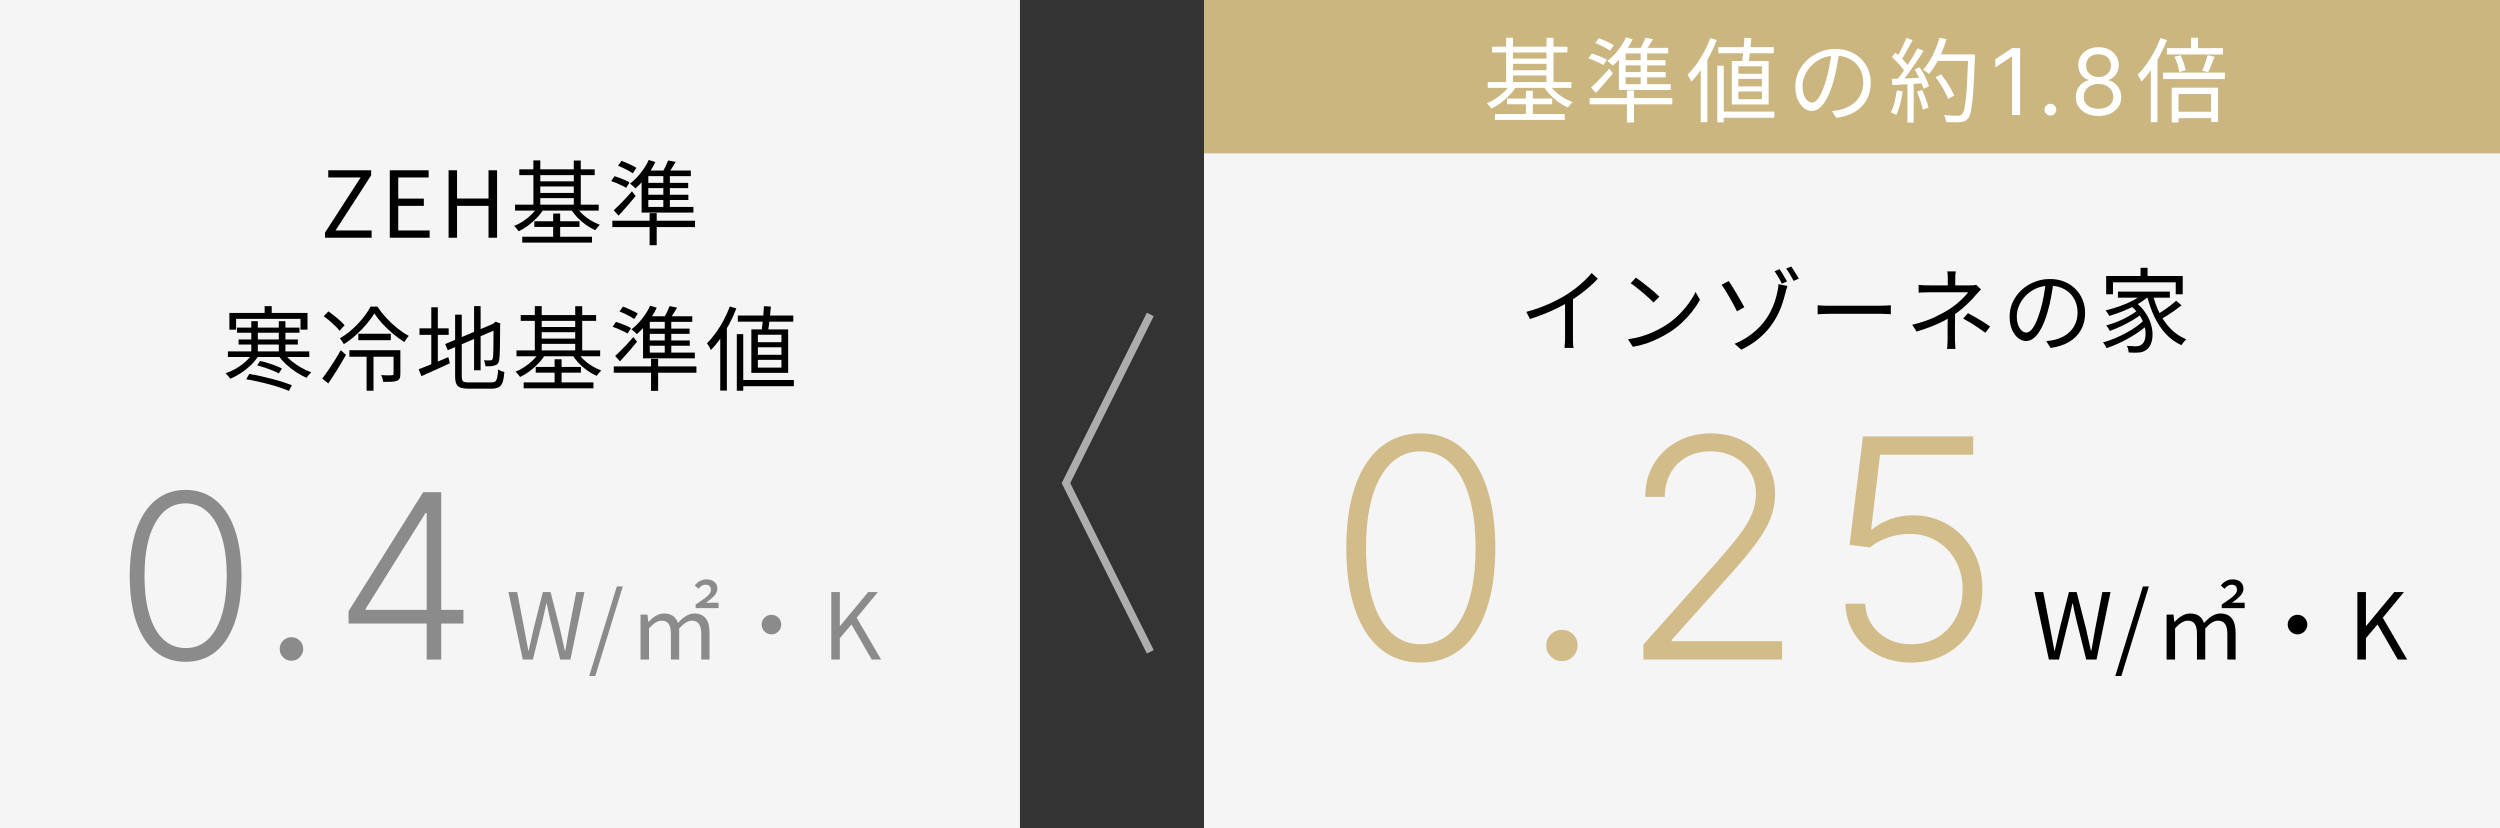
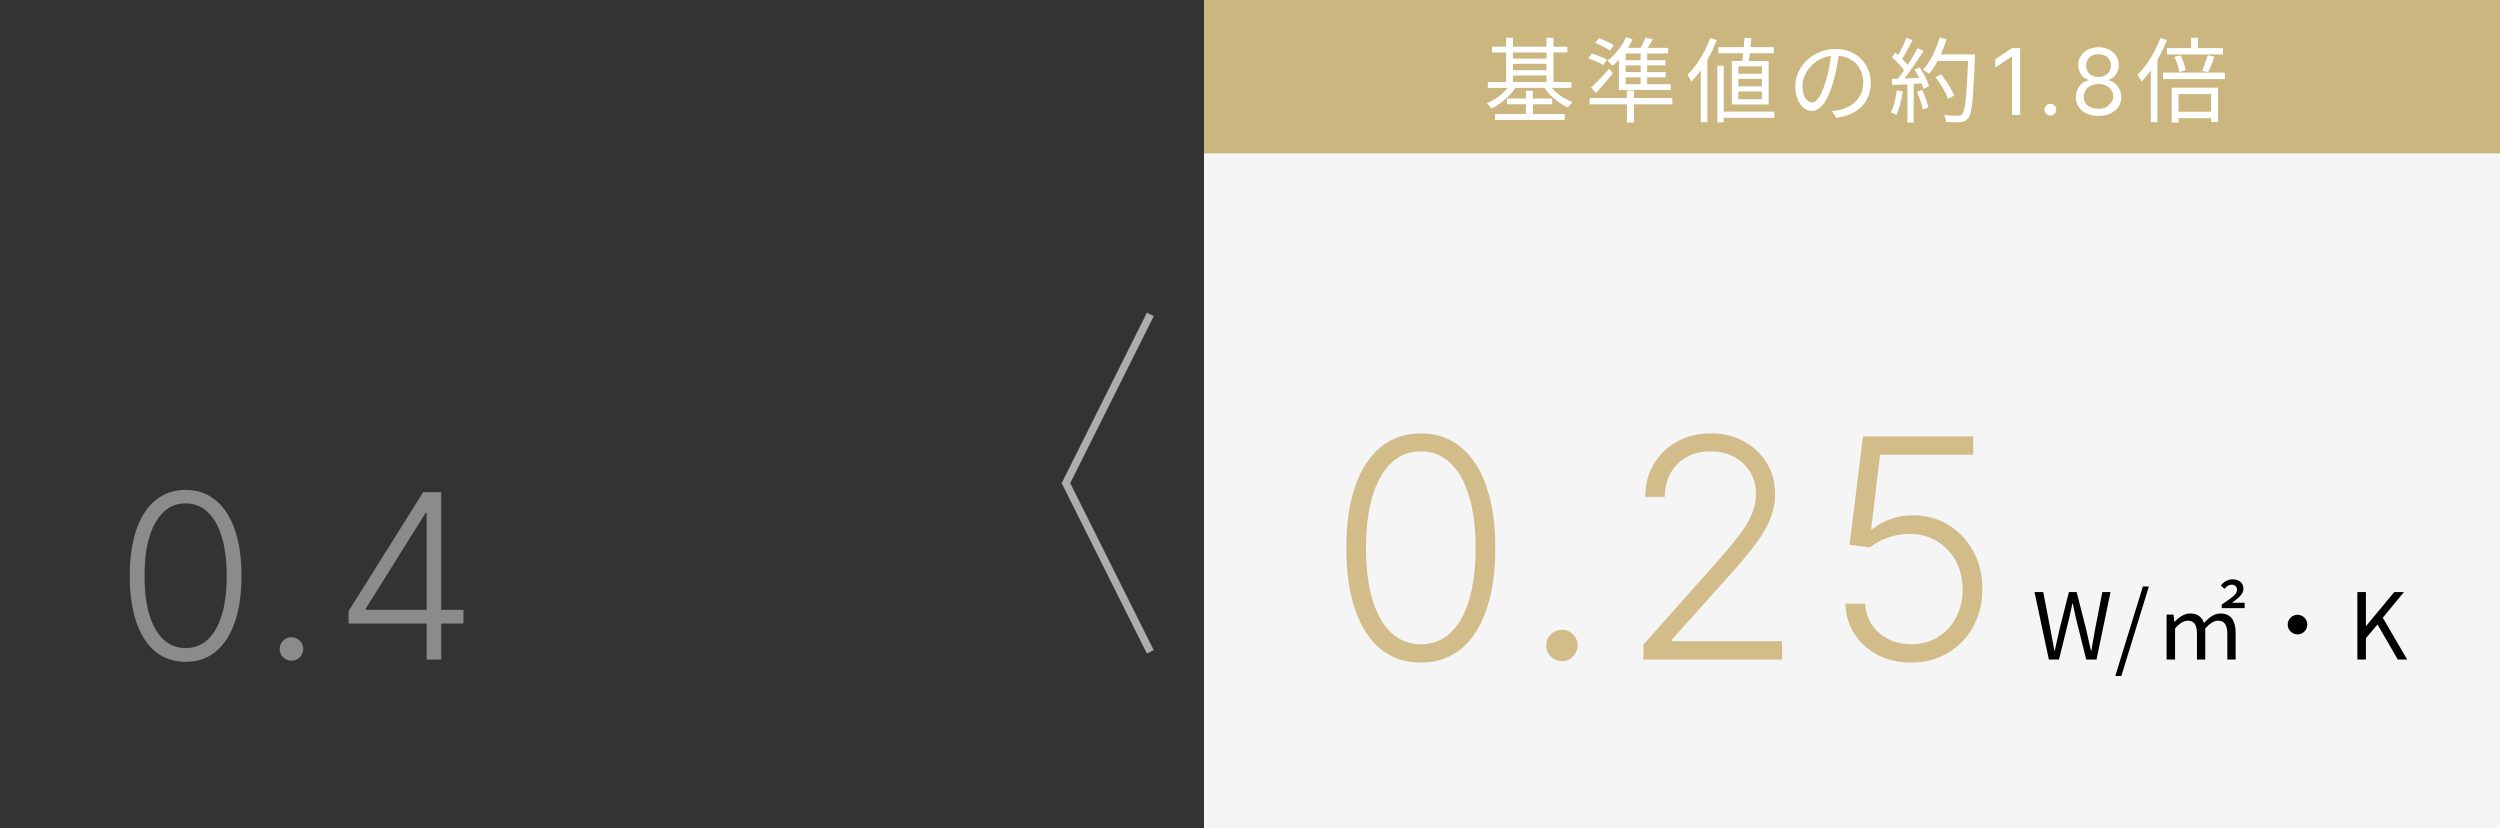
<svg xmlns="http://www.w3.org/2000/svg" width="326" height="108" viewBox="0 0 326 108" fill="none">
  <rect x="0" y="0" width="326" height="108" fill="#333333" stroke="none" />
-   <rect width="133" height="108" fill="#F5F5F5" />
  <rect x="157" y="18" width="169" height="90" fill="#F5F5F5" />
  <rect x="157" width="169" height="20" fill="#CBB67F" />
-   <path d="M194.558 6.084H204.386V6.84H194.558V6.084ZM194.942 14.868H204.038V15.636H194.942V14.868ZM196.922 7.644H201.974V8.316H196.922V7.644ZM196.922 9.156H201.974V9.84H196.922V9.156ZM194.006 10.692H204.914V11.46H194.006V10.692ZM196.514 12.852H202.406V13.596H196.514V12.852ZM196.394 4.92H197.294V11.124H196.394V4.92ZM201.662 4.932H202.574V11.124H201.662V4.932ZM198.974 11.844H199.886V15.288H198.974V11.844ZM197.03 10.908L197.774 11.184C197.534 11.6 197.234 11.996 196.874 12.372C196.522 12.748 196.138 13.092 195.722 13.404C195.314 13.708 194.898 13.96 194.474 14.16C194.434 14.088 194.378 14.012 194.306 13.932C194.234 13.844 194.162 13.76 194.09 13.68C194.018 13.592 193.95 13.52 193.886 13.464C194.286 13.304 194.686 13.092 195.086 12.828C195.486 12.564 195.854 12.264 196.19 11.928C196.526 11.592 196.806 11.252 197.03 10.908ZM201.938 10.908C202.146 11.244 202.414 11.568 202.742 11.88C203.07 12.192 203.434 12.472 203.834 12.72C204.242 12.96 204.65 13.156 205.058 13.308C205.002 13.364 204.934 13.436 204.854 13.524C204.774 13.604 204.702 13.688 204.638 13.776C204.574 13.864 204.514 13.944 204.458 14.016C204.042 13.832 203.626 13.592 203.21 13.296C202.802 13 202.426 12.672 202.082 12.312C201.746 11.944 201.458 11.564 201.218 11.172L201.938 10.908ZM208.034 5.604L208.49 4.98C208.706 5.052 208.934 5.144 209.174 5.256C209.422 5.36 209.658 5.468 209.882 5.58C210.106 5.692 210.286 5.796 210.422 5.892L209.954 6.6C209.81 6.496 209.63 6.384 209.414 6.264C209.198 6.144 208.97 6.028 208.73 5.916C208.49 5.796 208.258 5.692 208.034 5.604ZM207.134 7.608L207.578 6.972C207.802 7.036 208.034 7.116 208.274 7.212C208.522 7.308 208.758 7.404 208.982 7.5C209.206 7.596 209.39 7.692 209.534 7.788L209.09 8.496C208.946 8.4 208.762 8.3 208.538 8.196C208.314 8.084 208.078 7.976 207.83 7.872C207.59 7.768 207.358 7.68 207.134 7.608ZM207.47 11.424C207.686 11.232 207.926 11 208.19 10.728C208.462 10.456 208.742 10.168 209.03 9.864C209.318 9.56 209.59 9.256 209.846 8.952L210.326 9.564C209.982 9.98 209.618 10.412 209.234 10.86C208.85 11.308 208.474 11.728 208.106 12.12L207.47 11.424ZM212.15 11.796H213.074V15.972H212.15V11.796ZM207.29 12.78H218.066V13.608H207.29V12.78ZM212.03 4.86L212.894 5.124C212.694 5.564 212.45 5.996 212.162 6.42C211.882 6.844 211.582 7.24 211.262 7.608C210.942 7.976 210.622 8.296 210.302 8.568C210.254 8.512 210.186 8.444 210.098 8.364C210.018 8.284 209.93 8.208 209.834 8.136C209.746 8.056 209.666 7.992 209.594 7.944C210.082 7.576 210.542 7.12 210.974 6.576C211.414 6.024 211.766 5.452 212.03 4.86ZM211.106 7.008L211.982 6.264V11.244H211.106V7.008ZM211.646 6.24H217.526V6.972H211.202L211.646 6.24ZM211.106 10.98H217.862V11.724H211.106V10.98ZM211.466 7.848H217.178V8.532H211.466V7.848ZM211.466 9.396H217.202V10.08H211.466V9.396ZM213.938 6.516H214.79V11.256H213.938V6.516ZM214.574 4.92L215.546 5.112C215.37 5.408 215.19 5.704 215.006 6C214.822 6.296 214.65 6.552 214.49 6.768L213.746 6.576C213.898 6.344 214.05 6.072 214.202 5.76C214.354 5.448 214.478 5.168 214.574 4.92ZM224.066 6.144H231.302V6.948H224.066V6.144ZM224.33 14.556H231.374V15.36H224.33V14.556ZM227.474 4.92L228.374 4.98C228.342 5.34 228.306 5.728 228.266 6.144C228.226 6.56 228.182 6.96 228.134 7.344C228.086 7.72 228.034 8.052 227.978 8.34H227.138C227.186 8.044 227.23 7.7 227.27 7.308C227.31 6.908 227.35 6.5 227.39 6.084C227.43 5.668 227.458 5.28 227.474 4.92ZM226.682 10.284V11.268H229.754V10.284H226.682ZM226.682 11.928V12.936H229.754V11.928H226.682ZM226.682 8.652V9.624H229.754V8.652H226.682ZM225.83 7.956H230.63V13.62H225.83V7.956ZM223.934 8.568H224.774V15.948H223.934V8.568ZM223.022 4.968L223.874 5.22C223.618 5.9 223.314 6.572 222.962 7.236C222.61 7.892 222.23 8.512 221.822 9.096C221.414 9.68 220.99 10.196 220.55 10.644C220.526 10.572 220.482 10.48 220.418 10.368C220.362 10.256 220.298 10.144 220.226 10.032C220.162 9.912 220.102 9.82 220.046 9.756C220.446 9.364 220.83 8.912 221.198 8.4C221.566 7.888 221.906 7.34 222.218 6.756C222.53 6.164 222.798 5.568 223.022 4.968ZM221.774 8.052L222.626 7.2L222.638 7.224V15.936H221.774V8.052ZM239.822 6.804C239.742 7.428 239.638 8.08 239.51 8.76C239.39 9.44 239.234 10.1 239.042 10.74C238.802 11.564 238.534 12.252 238.238 12.804C237.95 13.356 237.638 13.772 237.302 14.052C236.966 14.332 236.614 14.472 236.246 14.472C235.894 14.472 235.554 14.344 235.226 14.088C234.898 13.832 234.63 13.464 234.422 12.984C234.214 12.496 234.11 11.924 234.11 11.268C234.11 10.612 234.242 9.992 234.506 9.408C234.778 8.824 235.15 8.308 235.622 7.86C236.102 7.404 236.662 7.044 237.302 6.78C237.942 6.516 238.626 6.384 239.354 6.384C240.058 6.384 240.69 6.5 241.25 6.732C241.818 6.964 242.302 7.284 242.702 7.692C243.102 8.092 243.41 8.56 243.626 9.096C243.842 9.624 243.95 10.192 243.95 10.8C243.95 11.64 243.77 12.38 243.41 13.02C243.058 13.66 242.546 14.18 241.874 14.58C241.21 14.98 240.402 15.244 239.45 15.372L238.886 14.484C239.078 14.46 239.262 14.436 239.438 14.412C239.614 14.388 239.774 14.36 239.918 14.328C240.302 14.24 240.674 14.104 241.034 13.92C241.402 13.728 241.73 13.488 242.018 13.2C242.306 12.904 242.534 12.556 242.702 12.156C242.878 11.748 242.966 11.284 242.966 10.764C242.966 10.276 242.886 9.824 242.726 9.408C242.566 8.984 242.33 8.612 242.018 8.292C241.706 7.972 241.326 7.72 240.878 7.536C240.43 7.352 239.918 7.26 239.342 7.26C238.686 7.26 238.09 7.38 237.554 7.62C237.026 7.86 236.574 8.176 236.198 8.568C235.83 8.952 235.546 9.376 235.346 9.84C235.146 10.296 235.046 10.744 235.046 11.184C235.046 11.688 235.11 12.104 235.238 12.432C235.374 12.752 235.534 12.988 235.718 13.14C235.91 13.292 236.098 13.368 236.282 13.368C236.474 13.368 236.67 13.276 236.87 13.092C237.07 12.9 237.274 12.596 237.482 12.18C237.69 11.756 237.894 11.208 238.094 10.536C238.27 9.96 238.418 9.348 238.538 8.7C238.666 8.052 238.758 7.416 238.814 6.792L239.822 6.804ZM252.398 10.068L253.13 9.696C253.354 9.984 253.578 10.292 253.802 10.62C254.026 10.948 254.226 11.276 254.402 11.604C254.586 11.924 254.726 12.212 254.822 12.468L254.018 12.888C253.938 12.632 253.81 12.34 253.634 12.012C253.466 11.684 253.274 11.352 253.058 11.016C252.842 10.672 252.622 10.356 252.398 10.068ZM252.458 7.092H257.03V7.944H252.458V7.092ZM256.658 7.092H257.534C257.534 7.092 257.534 7.124 257.534 7.188C257.534 7.244 257.534 7.308 257.534 7.38C257.534 7.452 257.53 7.508 257.522 7.548C257.474 8.908 257.422 10.056 257.366 10.992C257.318 11.928 257.258 12.7 257.186 13.308C257.122 13.908 257.046 14.376 256.958 14.712C256.87 15.048 256.762 15.288 256.634 15.432C256.506 15.608 256.366 15.728 256.214 15.792C256.062 15.856 255.874 15.9 255.65 15.924C255.45 15.948 255.178 15.956 254.834 15.948C254.49 15.94 254.138 15.928 253.778 15.912C253.77 15.776 253.738 15.62 253.682 15.444C253.634 15.276 253.57 15.132 253.49 15.012C253.89 15.044 254.258 15.064 254.594 15.072C254.938 15.08 255.182 15.084 255.326 15.084C255.454 15.084 255.558 15.072 255.638 15.048C255.718 15.024 255.79 14.972 255.854 14.892C255.958 14.788 256.05 14.576 256.13 14.256C256.21 13.928 256.282 13.468 256.346 12.876C256.41 12.284 256.466 11.528 256.514 10.608C256.562 9.688 256.61 8.58 256.658 7.284V7.092ZM252.914 4.908L253.826 5.112C253.658 5.688 253.454 6.256 253.214 6.816C252.982 7.368 252.726 7.884 252.446 8.364C252.166 8.844 251.874 9.268 251.57 9.636C251.506 9.588 251.426 9.532 251.33 9.468C251.234 9.396 251.134 9.328 251.03 9.264C250.926 9.192 250.834 9.136 250.754 9.096C251.074 8.76 251.366 8.372 251.63 7.932C251.902 7.484 252.146 7 252.362 6.48C252.578 5.96 252.762 5.436 252.914 4.908ZM248.594 4.92L249.398 5.232C249.254 5.52 249.094 5.824 248.918 6.144C248.742 6.464 248.57 6.772 248.402 7.068C248.234 7.356 248.07 7.612 247.91 7.836L247.286 7.56C247.438 7.328 247.594 7.06 247.754 6.756C247.914 6.444 248.07 6.128 248.222 5.808C248.374 5.48 248.498 5.184 248.594 4.92ZM250.046 6.288L250.838 6.624C250.558 7.08 250.246 7.56 249.902 8.064C249.566 8.56 249.226 9.044 248.882 9.516C248.538 9.988 248.214 10.396 247.91 10.74L247.334 10.44C247.566 10.168 247.806 9.86 248.054 9.516C248.302 9.172 248.546 8.812 248.786 8.436C249.034 8.06 249.266 7.688 249.482 7.32C249.698 6.952 249.886 6.608 250.046 6.288ZM246.71 7.452L247.154 6.852C247.378 7.036 247.606 7.24 247.838 7.464C248.07 7.688 248.282 7.912 248.474 8.136C248.666 8.352 248.814 8.548 248.918 8.724L248.438 9.42C248.326 9.228 248.174 9.016 247.982 8.784C247.798 8.552 247.594 8.32 247.37 8.088C247.146 7.856 246.926 7.644 246.71 7.452ZM249.662 9.072L250.334 8.784C250.51 9.048 250.678 9.328 250.838 9.624C250.998 9.92 251.138 10.208 251.258 10.488C251.386 10.768 251.478 11.02 251.534 11.244L250.826 11.58C250.762 11.356 250.67 11.1 250.55 10.812C250.43 10.524 250.294 10.228 250.142 9.924C249.99 9.62 249.83 9.336 249.662 9.072ZM246.686 10.284C247.222 10.268 247.866 10.248 248.618 10.224C249.37 10.192 250.142 10.156 250.934 10.116V10.86C250.174 10.908 249.43 10.952 248.702 10.992C247.974 11.032 247.326 11.068 246.758 11.1L246.686 10.284ZM249.974 11.952L250.646 11.724C250.822 12.092 250.986 12.492 251.138 12.924C251.298 13.356 251.41 13.728 251.474 14.04L250.73 14.292C250.674 13.972 250.574 13.596 250.43 13.164C250.286 12.724 250.134 12.32 249.974 11.952ZM247.346 11.784L248.114 11.916C248.034 12.484 247.922 13.044 247.778 13.596C247.634 14.14 247.466 14.604 247.274 14.988C247.218 14.948 247.146 14.908 247.058 14.868C246.978 14.828 246.89 14.788 246.794 14.748C246.706 14.7 246.626 14.664 246.554 14.64C246.762 14.272 246.926 13.836 247.046 13.332C247.174 12.82 247.274 12.304 247.346 11.784ZM248.726 10.632H249.542V15.984H248.726V10.632ZM263.425 6.273V15H262.369V7.381H262.318L260.187 8.795V7.722L262.369 6.273H263.425ZM267.37 15.068C267.16 15.068 266.979 14.993 266.829 14.842C266.678 14.692 266.603 14.511 266.603 14.301C266.603 14.091 266.678 13.911 266.829 13.76C266.979 13.609 267.16 13.534 267.37 13.534C267.58 13.534 267.76 13.609 267.911 13.76C268.062 13.911 268.137 14.091 268.137 14.301C268.137 14.44 268.101 14.568 268.03 14.685C267.962 14.801 267.87 14.895 267.753 14.966C267.64 15.034 267.512 15.068 267.37 15.068ZM273.65 15.119C273.065 15.119 272.548 15.016 272.099 14.808C271.653 14.598 271.305 14.31 271.055 13.943C270.805 13.574 270.682 13.153 270.685 12.682C270.682 12.312 270.754 11.972 270.902 11.659C271.05 11.344 271.251 11.081 271.507 10.871C271.765 10.658 272.054 10.523 272.372 10.466V10.415C271.954 10.307 271.622 10.072 271.375 9.712C271.128 9.348 271.006 8.935 271.008 8.472C271.006 8.028 271.118 7.632 271.345 7.283C271.572 6.933 271.885 6.658 272.283 6.456C272.683 6.254 273.139 6.153 273.65 6.153C274.156 6.153 274.608 6.254 275.006 6.456C275.403 6.658 275.716 6.933 275.943 7.283C276.173 7.632 276.29 8.028 276.292 8.472C276.29 8.935 276.163 9.348 275.913 9.712C275.666 10.072 275.338 10.307 274.929 10.415V10.466C275.244 10.523 275.528 10.658 275.781 10.871C276.034 11.081 276.236 11.344 276.386 11.659C276.537 11.972 276.614 12.312 276.616 12.682C276.614 13.153 276.486 13.574 276.233 13.943C275.983 14.31 275.635 14.598 275.189 14.808C274.746 15.016 274.233 15.119 273.65 15.119ZM273.65 14.182C274.045 14.182 274.386 14.118 274.673 13.99C274.96 13.862 275.182 13.682 275.338 13.449C275.494 13.216 275.574 12.943 275.577 12.631C275.574 12.301 275.489 12.01 275.321 11.757C275.153 11.504 274.925 11.305 274.635 11.161C274.348 11.016 274.02 10.943 273.65 10.943C273.278 10.943 272.946 11.016 272.653 11.161C272.364 11.305 272.135 11.504 271.967 11.757C271.802 12.01 271.721 12.301 271.724 12.631C271.721 12.943 271.797 13.216 271.95 13.449C272.106 13.682 272.329 13.862 272.619 13.99C272.909 14.118 273.253 14.182 273.65 14.182ZM273.65 10.04C273.963 10.04 274.24 9.977 274.481 9.852C274.726 9.727 274.917 9.553 275.057 9.328C275.196 9.104 275.267 8.841 275.27 8.54C275.267 8.244 275.197 7.987 275.061 7.768C274.925 7.547 274.736 7.376 274.494 7.257C274.253 7.135 273.971 7.074 273.65 7.074C273.324 7.074 273.038 7.135 272.794 7.257C272.55 7.376 272.361 7.547 272.227 7.768C272.094 7.987 272.028 8.244 272.031 8.54C272.028 8.841 272.095 9.104 272.231 9.328C272.371 9.553 272.562 9.727 272.807 9.852C273.051 9.977 273.332 10.04 273.65 10.04ZM285.71 4.92H286.622V6.732H285.71V4.92ZM282.566 6.276H289.874V7.104H282.566V6.276ZM283.658 14.568H288.746V15.408H283.658V14.568ZM282.062 9.468H290.126V10.308H282.062V9.468ZM283.562 7.404L284.342 7.212C284.502 7.524 284.642 7.864 284.762 8.232C284.89 8.592 284.974 8.9 285.014 9.156L284.174 9.396C284.15 9.14 284.078 8.824 283.958 8.448C283.838 8.072 283.706 7.724 283.562 7.404ZM287.882 7.2L288.782 7.392C288.654 7.744 288.514 8.104 288.362 8.472C288.218 8.84 288.078 9.152 287.942 9.408L287.15 9.228C287.238 9.044 287.326 8.836 287.414 8.604C287.51 8.364 287.598 8.12 287.678 7.872C287.758 7.624 287.826 7.4 287.882 7.2ZM283.19 11.436H289.238V15.9H288.326V12.264H284.078V15.972H283.19V11.436ZM281.714 4.968L282.566 5.22C282.31 5.9 282.006 6.572 281.654 7.236C281.302 7.892 280.922 8.512 280.514 9.096C280.106 9.68 279.682 10.196 279.242 10.644C279.218 10.572 279.174 10.48 279.11 10.368C279.054 10.256 278.99 10.144 278.918 10.032C278.854 9.912 278.794 9.82 278.738 9.756C279.138 9.364 279.522 8.912 279.89 8.4C280.258 7.888 280.598 7.34 280.91 6.756C281.222 6.164 281.49 5.568 281.714 4.968ZM280.466 8.052L281.318 7.2L281.33 7.212V15.936H280.466V8.052Z" fill="white" />
-   <path d="M199.032 40.668C200.072 40.388 201.04 40.048 201.936 39.648C202.832 39.248 203.612 38.84 204.276 38.424C204.692 38.16 205.096 37.876 205.488 37.572C205.888 37.26 206.264 36.936 206.616 36.6C206.968 36.264 207.28 35.932 207.552 35.604L208.356 36.348C208.02 36.708 207.656 37.06 207.264 37.404C206.872 37.748 206.456 38.08 206.016 38.4C205.584 38.712 205.132 39.016 204.66 39.312C204.22 39.576 203.724 39.848 203.172 40.128C202.62 40.408 202.032 40.672 201.408 40.92C200.784 41.168 200.152 41.396 199.512 41.604L199.032 40.668ZM204.084 38.928L205.116 38.616V44.088C205.116 44.24 205.116 44.4 205.116 44.568C205.124 44.736 205.132 44.892 205.14 45.036C205.156 45.18 205.172 45.292 205.188 45.372H204.012C204.02 45.292 204.028 45.18 204.036 45.036C204.052 44.892 204.064 44.736 204.072 44.568C204.08 44.4 204.084 44.24 204.084 44.088V38.928ZM213.324 36.204C213.54 36.348 213.788 36.528 214.068 36.744C214.348 36.952 214.632 37.176 214.92 37.416C215.216 37.648 215.492 37.876 215.748 38.1C216.004 38.324 216.216 38.52 216.384 38.688L215.628 39.444C215.476 39.292 215.28 39.104 215.04 38.88C214.8 38.656 214.536 38.424 214.248 38.184C213.96 37.936 213.676 37.704 213.396 37.488C213.116 37.264 212.864 37.08 212.64 36.936L213.324 36.204ZM212.292 44.244C212.996 44.14 213.636 43.996 214.212 43.812C214.796 43.628 215.328 43.42 215.808 43.188C216.288 42.956 216.716 42.724 217.092 42.492C217.708 42.108 218.276 41.668 218.796 41.172C219.316 40.668 219.772 40.148 220.164 39.612C220.556 39.076 220.868 38.564 221.1 38.076L221.676 39.096C221.404 39.592 221.068 40.096 220.668 40.608C220.268 41.12 219.816 41.612 219.312 42.084C218.808 42.556 218.252 42.984 217.644 43.368C217.244 43.616 216.804 43.86 216.324 44.1C215.852 44.34 215.332 44.56 214.764 44.76C214.204 44.952 213.592 45.108 212.928 45.228L212.292 44.244ZM226.188 44.832C227.012 44.488 227.72 44.088 228.312 43.632C228.912 43.176 229.42 42.7 229.836 42.204C230.252 41.7 230.588 41.196 230.844 40.692C231.108 40.188 231.312 39.708 231.456 39.252C231.6 38.796 231.708 38.388 231.78 38.028C231.82 37.868 231.852 37.696 231.876 37.512C231.9 37.32 231.912 37.168 231.912 37.056L233.088 37.284C233.032 37.428 232.98 37.592 232.932 37.776C232.892 37.952 232.86 38.076 232.836 38.148C232.692 38.756 232.496 39.392 232.248 40.056C232 40.72 231.66 41.384 231.228 42.048C230.804 42.712 230.252 43.348 229.572 43.956C228.9 44.564 228.068 45.112 227.076 45.6L226.188 44.832ZM225.432 36.648C225.568 36.84 225.728 37.088 225.912 37.392C226.096 37.696 226.288 38.016 226.488 38.352C226.688 38.688 226.872 39.008 227.04 39.312C227.208 39.608 227.348 39.856 227.46 40.056L226.5 40.596C226.372 40.324 226.22 40.024 226.044 39.696C225.868 39.368 225.684 39.04 225.492 38.712C225.3 38.384 225.116 38.08 224.94 37.8C224.772 37.52 224.624 37.296 224.496 37.128L225.432 36.648ZM232.056 35.1C232.152 35.228 232.26 35.392 232.38 35.592C232.5 35.784 232.616 35.98 232.728 36.18C232.848 36.372 232.948 36.544 233.028 36.696L232.356 36.996C232.284 36.828 232.192 36.648 232.08 36.456C231.968 36.256 231.852 36.06 231.732 35.868C231.612 35.676 231.504 35.512 231.408 35.376L232.056 35.1ZM233.58 34.752C233.676 34.888 233.784 35.052 233.904 35.244C234.024 35.428 234.144 35.62 234.264 35.82C234.384 36.012 234.484 36.184 234.564 36.336L233.892 36.624C233.764 36.376 233.608 36.1 233.424 35.796C233.248 35.492 233.08 35.236 232.92 35.028L233.58 34.752ZM237.024 39.804C237.144 39.812 237.292 39.824 237.468 39.84C237.644 39.848 237.836 39.856 238.044 39.864C238.26 39.864 238.476 39.864 238.692 39.864C238.82 39.864 239.016 39.864 239.28 39.864C239.552 39.864 239.868 39.864 240.228 39.864C240.588 39.864 240.968 39.864 241.368 39.864C241.776 39.864 242.18 39.864 242.58 39.864C242.988 39.864 243.372 39.864 243.732 39.864C244.1 39.864 244.416 39.864 244.68 39.864C244.944 39.864 245.14 39.864 245.268 39.864C245.572 39.864 245.832 39.856 246.048 39.84C246.264 39.824 246.436 39.812 246.564 39.804V40.98C246.444 40.972 246.264 40.96 246.024 40.944C245.792 40.928 245.544 40.92 245.28 40.92C245.152 40.92 244.952 40.92 244.68 40.92C244.408 40.92 244.092 40.92 243.732 40.92C243.38 40.92 243 40.92 242.592 40.92C242.184 40.92 241.776 40.92 241.368 40.92C240.968 40.92 240.588 40.92 240.228 40.92C239.876 40.92 239.564 40.92 239.292 40.92C239.02 40.92 238.82 40.92 238.692 40.92C238.364 40.92 238.052 40.928 237.756 40.944C237.46 40.952 237.216 40.964 237.024 40.98V39.804ZM255.036 35.388C255.012 35.524 254.992 35.692 254.976 35.892C254.968 36.092 254.964 36.276 254.964 36.444C254.964 36.548 254.964 36.68 254.964 36.84C254.964 36.992 254.964 37.14 254.964 37.284C254.964 37.428 254.964 37.544 254.964 37.632H253.992C253.992 37.544 253.992 37.428 253.992 37.284C253.992 37.14 253.992 36.992 253.992 36.84C253.992 36.688 253.992 36.556 253.992 36.444C253.992 36.276 253.988 36.092 253.98 35.892C253.972 35.692 253.956 35.524 253.932 35.388H255.036ZM258.324 37.74C258.22 37.852 258.104 37.972 257.976 38.1C257.856 38.228 257.748 38.348 257.652 38.46C257.452 38.708 257.204 38.98 256.908 39.276C256.62 39.572 256.3 39.872 255.948 40.176C255.604 40.472 255.24 40.752 254.856 41.016C254.424 41.32 253.956 41.6 253.452 41.856C252.956 42.112 252.416 42.356 251.832 42.588C251.248 42.812 250.612 43.028 249.924 43.236L249.348 42.348C250.484 42.076 251.44 41.756 252.216 41.388C253 41.02 253.664 40.66 254.208 40.308C254.568 40.076 254.904 39.828 255.216 39.564C255.536 39.292 255.82 39.032 256.068 38.784C256.324 38.528 256.516 38.304 256.644 38.112C256.556 38.112 256.384 38.112 256.128 38.112C255.872 38.112 255.572 38.112 255.228 38.112C254.884 38.112 254.524 38.112 254.148 38.112C253.772 38.112 253.412 38.112 253.068 38.112C252.724 38.112 252.424 38.112 252.168 38.112C251.92 38.112 251.752 38.112 251.664 38.112C251.528 38.112 251.364 38.116 251.172 38.124C250.988 38.124 250.808 38.128 250.632 38.136C250.464 38.144 250.316 38.152 250.188 38.16V37.152C250.388 37.168 250.628 37.184 250.908 37.2C251.196 37.208 251.44 37.212 251.64 37.212C251.736 37.212 251.912 37.212 252.168 37.212C252.432 37.212 252.74 37.212 253.092 37.212C253.452 37.212 253.828 37.212 254.22 37.212C254.62 37.212 255.004 37.212 255.372 37.212C255.748 37.212 256.072 37.212 256.344 37.212C256.624 37.212 256.824 37.212 256.944 37.212C257.08 37.212 257.216 37.208 257.352 37.2C257.488 37.184 257.604 37.164 257.7 37.14L258.324 37.74ZM254.94 40.512C254.94 40.752 254.94 41.032 254.94 41.352C254.94 41.664 254.936 41.996 254.928 42.348C254.928 42.692 254.928 43.024 254.928 43.344C254.928 43.664 254.928 43.944 254.928 44.184C254.928 44.32 254.932 44.468 254.94 44.628C254.948 44.788 254.956 44.944 254.964 45.096C254.972 45.248 254.98 45.384 254.988 45.504H253.896C253.912 45.392 253.924 45.26 253.932 45.108C253.948 44.956 253.956 44.8 253.956 44.64C253.964 44.472 253.968 44.32 253.968 44.184C253.968 43.952 253.968 43.692 253.968 43.404C253.968 43.108 253.968 42.808 253.968 42.504C253.976 42.192 253.98 41.9 253.98 41.628C253.98 41.348 253.98 41.116 253.98 40.932L254.94 40.512ZM258.888 43.392C258.544 43.136 258.22 42.908 257.916 42.708C257.62 42.5 257.32 42.304 257.016 42.12C256.712 41.936 256.372 41.744 255.996 41.544L256.62 40.836C256.996 41.036 257.332 41.22 257.628 41.388C257.932 41.556 258.228 41.732 258.516 41.916C258.812 42.1 259.144 42.32 259.512 42.576L258.888 43.392ZM267.768 36.804C267.688 37.428 267.584 38.08 267.456 38.76C267.336 39.44 267.18 40.1 266.988 40.74C266.748 41.564 266.48 42.252 266.184 42.804C265.896 43.356 265.584 43.772 265.248 44.052C264.912 44.332 264.56 44.472 264.192 44.472C263.84 44.472 263.5 44.344 263.172 44.088C262.844 43.832 262.576 43.464 262.368 42.984C262.16 42.496 262.056 41.924 262.056 41.268C262.056 40.612 262.188 39.992 262.452 39.408C262.724 38.824 263.096 38.308 263.568 37.86C264.048 37.404 264.608 37.044 265.248 36.78C265.888 36.516 266.572 36.384 267.3 36.384C268.004 36.384 268.636 36.5 269.196 36.732C269.764 36.964 270.248 37.284 270.648 37.692C271.048 38.092 271.356 38.56 271.572 39.096C271.788 39.624 271.896 40.192 271.896 40.8C271.896 41.64 271.716 42.38 271.356 43.02C271.004 43.66 270.492 44.18 269.82 44.58C269.156 44.98 268.348 45.244 267.396 45.372L266.832 44.484C267.024 44.46 267.208 44.436 267.384 44.412C267.56 44.388 267.72 44.36 267.864 44.328C268.248 44.24 268.62 44.104 268.98 43.92C269.348 43.728 269.676 43.488 269.964 43.2C270.252 42.904 270.48 42.556 270.648 42.156C270.824 41.748 270.912 41.284 270.912 40.764C270.912 40.276 270.832 39.824 270.672 39.408C270.512 38.984 270.276 38.612 269.964 38.292C269.652 37.972 269.272 37.72 268.824 37.536C268.376 37.352 267.864 37.26 267.288 37.26C266.632 37.26 266.036 37.38 265.5 37.62C264.972 37.86 264.52 38.176 264.144 38.568C263.776 38.952 263.492 39.376 263.292 39.84C263.092 40.296 262.992 40.744 262.992 41.184C262.992 41.688 263.056 42.104 263.184 42.432C263.32 42.752 263.48 42.988 263.664 43.14C263.856 43.292 264.044 43.368 264.228 43.368C264.42 43.368 264.616 43.276 264.816 43.092C265.016 42.9 265.22 42.596 265.428 42.18C265.636 41.756 265.84 41.208 266.04 40.536C266.216 39.96 266.364 39.348 266.484 38.7C266.612 38.052 266.704 37.416 266.76 36.792L267.768 36.804ZM279.132 34.92H280.044V36.516H279.132V34.92ZM274.644 35.988H284.628V38.376H283.716V36.816H275.532V38.376H274.644V35.988ZM276.18 38.028H282.948V38.82H276.18V38.028ZM277.764 39.816L278.436 39.396C278.964 39.788 279.392 40.228 279.72 40.716C280.056 41.196 280.3 41.684 280.452 42.18C280.612 42.676 280.692 43.152 280.692 43.608C280.692 44.056 280.624 44.456 280.488 44.808C280.352 45.152 280.164 45.412 279.924 45.588C279.724 45.74 279.528 45.844 279.336 45.9C279.144 45.956 278.908 45.984 278.628 45.984C278.484 45.992 278.32 45.992 278.136 45.984C277.96 45.976 277.776 45.968 277.584 45.96C277.576 45.832 277.552 45.688 277.512 45.528C277.472 45.368 277.412 45.224 277.332 45.096C277.556 45.112 277.764 45.124 277.956 45.132C278.156 45.148 278.324 45.156 278.46 45.156C278.62 45.156 278.764 45.14 278.892 45.108C279.028 45.084 279.156 45.02 279.276 44.916C279.452 44.796 279.584 44.6 279.672 44.328C279.76 44.056 279.796 43.74 279.78 43.38C279.772 43.012 279.696 42.62 279.552 42.204C279.408 41.788 279.188 41.376 278.892 40.968C278.604 40.56 278.228 40.176 277.764 39.816ZM279.552 38.208L280.308 38.52C279.892 38.92 279.392 39.288 278.808 39.624C278.232 39.96 277.616 40.26 276.96 40.524C276.312 40.788 275.676 41.012 275.052 41.196C275.02 41.14 274.976 41.068 274.92 40.98C274.864 40.884 274.804 40.792 274.74 40.704C274.676 40.608 274.62 40.532 274.572 40.476C275.188 40.324 275.808 40.14 276.432 39.924C277.064 39.7 277.652 39.444 278.196 39.156C278.74 38.86 279.192 38.544 279.552 38.208ZM278.712 40.488L279.312 40.908C278.984 41.18 278.58 41.46 278.1 41.748C277.62 42.028 277.12 42.292 276.6 42.54C276.08 42.78 275.588 42.984 275.124 43.152C275.076 43.048 275.008 42.928 274.92 42.792C274.832 42.656 274.744 42.54 274.656 42.444C274.992 42.348 275.348 42.232 275.724 42.096C276.108 41.952 276.484 41.792 276.852 41.616C277.22 41.432 277.564 41.244 277.884 41.052C278.212 40.86 278.488 40.672 278.712 40.488ZM279.6 41.724L280.224 42.192C279.912 42.504 279.54 42.816 279.108 43.128C278.676 43.44 278.212 43.74 277.716 44.028C277.22 44.316 276.712 44.576 276.192 44.808C275.68 45.04 275.184 45.236 274.704 45.396C274.648 45.292 274.576 45.164 274.488 45.012C274.408 44.868 274.32 44.748 274.224 44.652C274.704 44.524 275.196 44.356 275.7 44.148C276.212 43.932 276.712 43.696 277.2 43.44C277.688 43.176 278.136 42.9 278.544 42.612C278.96 42.316 279.312 42.02 279.6 41.724ZM280.704 38.328C280.92 39.224 281.224 40.064 281.616 40.848C282.016 41.632 282.504 42.316 283.08 42.9C283.656 43.484 284.324 43.932 285.084 44.244C285.02 44.3 284.948 44.376 284.868 44.472C284.788 44.56 284.712 44.652 284.64 44.748C284.568 44.844 284.508 44.932 284.46 45.012C283.676 44.652 282.988 44.152 282.396 43.512C281.812 42.872 281.32 42.128 280.92 41.28C280.52 40.424 280.196 39.496 279.948 38.496L280.704 38.328ZM283.776 39.216L284.472 39.816C284.2 40.032 283.9 40.256 283.572 40.488C283.252 40.72 282.928 40.94 282.6 41.148C282.272 41.348 281.968 41.524 281.688 41.676L281.112 41.124C281.392 40.964 281.692 40.776 282.012 40.56C282.34 40.344 282.66 40.116 282.972 39.876C283.284 39.636 283.552 39.416 283.776 39.216Z" fill="black" />
-   <path d="M42.386 31V30.328L47.03 23.14H42.806V22.204H48.398V22.864L43.754 30.052H48.458V31H42.386ZM50.829 31V22.204H55.893V23.14H51.933V25.9H55.269V26.848H51.933V30.052H56.025V31H50.829ZM58.495 31V22.204H59.599V25.888H63.703V22.204H64.819V31H63.703V26.848H59.599V31H58.495ZM67.718 22.084H77.546V22.84H67.718V22.084ZM68.102 30.868H77.198V31.636H68.102V30.868ZM70.082 23.644H75.134V24.316H70.082V23.644ZM70.082 25.156H75.134V25.84H70.082V25.156ZM67.166 26.692H78.074V27.46H67.166V26.692ZM69.674 28.852H75.566V29.596H69.674V28.852ZM69.554 20.92H70.454V27.124H69.554V20.92ZM74.822 20.932H75.734V27.124H74.822V20.932ZM72.134 27.844H73.046V31.288H72.134V27.844ZM70.19 26.908L70.934 27.184C70.694 27.6 70.394 27.996 70.034 28.372C69.682 28.748 69.298 29.092 68.882 29.404C68.474 29.708 68.058 29.96 67.634 30.16C67.594 30.088 67.538 30.012 67.466 29.932C67.394 29.844 67.322 29.76 67.25 29.68C67.178 29.592 67.11 29.52 67.046 29.464C67.446 29.304 67.846 29.092 68.246 28.828C68.646 28.564 69.014 28.264 69.35 27.928C69.686 27.592 69.966 27.252 70.19 26.908ZM75.098 26.908C75.306 27.244 75.574 27.568 75.902 27.88C76.23 28.192 76.594 28.472 76.994 28.72C77.402 28.96 77.81 29.156 78.218 29.308C78.162 29.364 78.094 29.436 78.014 29.524C77.934 29.604 77.862 29.688 77.798 29.776C77.734 29.864 77.674 29.944 77.618 30.016C77.202 29.832 76.786 29.592 76.37 29.296C75.962 29 75.586 28.672 75.242 28.312C74.906 27.944 74.618 27.564 74.378 27.172L75.098 26.908ZM80.594 21.604L81.05 20.98C81.266 21.052 81.494 21.144 81.734 21.256C81.982 21.36 82.218 21.468 82.442 21.58C82.666 21.692 82.846 21.796 82.982 21.892L82.514 22.6C82.37 22.496 82.19 22.384 81.974 22.264C81.758 22.144 81.53 22.028 81.29 21.916C81.05 21.796 80.818 21.692 80.594 21.604ZM79.694 23.608L80.138 22.972C80.362 23.036 80.594 23.116 80.834 23.212C81.082 23.308 81.318 23.404 81.542 23.5C81.766 23.596 81.95 23.692 82.094 23.788L81.65 24.496C81.506 24.4 81.322 24.3 81.098 24.196C80.874 24.084 80.638 23.976 80.39 23.872C80.15 23.768 79.918 23.68 79.694 23.608ZM80.03 27.424C80.246 27.232 80.486 27 80.75 26.728C81.022 26.456 81.302 26.168 81.59 25.864C81.878 25.56 82.15 25.256 82.406 24.952L82.886 25.564C82.542 25.98 82.178 26.412 81.794 26.86C81.41 27.308 81.034 27.728 80.666 28.12L80.03 27.424ZM84.71 27.796H85.634V31.972H84.71V27.796ZM79.85 28.78H90.626V29.608H79.85V28.78ZM84.59 20.86L85.454 21.124C85.254 21.564 85.01 21.996 84.722 22.42C84.442 22.844 84.142 23.24 83.822 23.608C83.502 23.976 83.182 24.296 82.862 24.568C82.814 24.512 82.746 24.444 82.658 24.364C82.578 24.284 82.49 24.208 82.394 24.136C82.306 24.056 82.226 23.992 82.154 23.944C82.642 23.576 83.102 23.12 83.534 22.576C83.974 22.024 84.326 21.452 84.59 20.86ZM83.666 23.008L84.542 22.264V27.244H83.666V23.008ZM84.206 22.24H90.086V22.972H83.762L84.206 22.24ZM83.666 26.98H90.422V27.724H83.666V26.98ZM84.026 23.848H89.738V24.532H84.026V23.848ZM84.026 25.396H89.762V26.08H84.026V25.396ZM86.498 22.516H87.35V27.256H86.498V22.516ZM87.134 20.92L88.106 21.112C87.93 21.408 87.75 21.704 87.566 22C87.382 22.296 87.21 22.552 87.05 22.768L86.306 22.576C86.458 22.344 86.61 22.072 86.762 21.76C86.914 21.448 87.038 21.168 87.134 20.92ZM32.768 41.888H33.62V46.196H32.768V41.888ZM36.356 41.888H37.22V46.196H36.356V41.888ZM30.908 42.716H39.056V43.388H30.908V42.716ZM31.112 44.264H38.84V44.924H31.112V44.264ZM29.72 45.824H40.328V46.556H29.72V45.824ZM32.936 46.1L33.692 46.412C33.428 46.836 33.1 47.24 32.708 47.624C32.316 48 31.888 48.34 31.424 48.644C30.96 48.948 30.492 49.196 30.02 49.388C29.98 49.316 29.924 49.236 29.852 49.148C29.78 49.06 29.704 48.976 29.624 48.896C29.552 48.808 29.48 48.736 29.408 48.68C29.88 48.52 30.34 48.312 30.788 48.056C31.236 47.792 31.648 47.492 32.024 47.156C32.4 46.812 32.704 46.46 32.936 46.1ZM37.028 46.052C37.276 46.388 37.592 46.72 37.976 47.048C38.368 47.368 38.792 47.66 39.248 47.924C39.704 48.18 40.152 48.388 40.592 48.548C40.528 48.604 40.456 48.676 40.376 48.764C40.296 48.844 40.22 48.928 40.148 49.016C40.084 49.104 40.028 49.188 39.98 49.268C39.532 49.076 39.076 48.828 38.612 48.524C38.156 48.22 37.724 47.884 37.316 47.516C36.916 47.14 36.576 46.76 36.296 46.376L37.028 46.052ZM33.536 47.648L33.92 47.072C34.24 47.136 34.576 47.224 34.928 47.336C35.288 47.448 35.628 47.568 35.948 47.696C36.276 47.816 36.548 47.936 36.764 48.056L36.356 48.692C36.148 48.572 35.884 48.448 35.564 48.32C35.244 48.192 34.908 48.068 34.556 47.948C34.204 47.828 33.864 47.728 33.536 47.648ZM32.108 49.46L32.504 48.764C32.968 48.836 33.456 48.928 33.968 49.04C34.48 49.152 34.988 49.276 35.492 49.412C35.996 49.54 36.468 49.676 36.908 49.82C37.348 49.964 37.732 50.1 38.06 50.228L37.676 50.972C37.356 50.836 36.976 50.692 36.536 50.54C36.096 50.396 35.624 50.256 35.12 50.12C34.624 49.984 34.116 49.86 33.596 49.748C33.084 49.628 32.588 49.532 32.108 49.46ZM34.508 39.92H35.432V41.324H34.508V39.92ZM29.912 40.808H40.1V42.992H39.188V41.576H30.788V42.992H29.912V40.808ZM46.724 43.52H50.96V44.36H46.724V43.52ZM45.56 45.668H51.728V46.52H45.56V45.668ZM47.804 46.136H48.704V50.948H47.804V46.136ZM48.812 40.868C48.548 41.316 48.208 41.784 47.792 42.272C47.384 42.76 46.928 43.228 46.424 43.676C45.928 44.124 45.4 44.524 44.84 44.876C44.784 44.764 44.704 44.636 44.6 44.492C44.504 44.34 44.412 44.216 44.324 44.12C44.74 43.872 45.148 43.588 45.548 43.268C45.948 42.94 46.324 42.592 46.676 42.224C47.028 41.848 47.344 41.472 47.624 41.096C47.904 40.712 48.136 40.34 48.32 39.98H49.208C49.544 40.484 49.936 40.98 50.384 41.468C50.832 41.948 51.308 42.392 51.812 42.8C52.316 43.2 52.812 43.532 53.3 43.796C53.204 43.9 53.104 44.028 53 44.18C52.896 44.324 52.804 44.464 52.724 44.6C52.244 44.304 51.756 43.948 51.26 43.532C50.772 43.116 50.312 42.68 49.88 42.224C49.456 41.76 49.1 41.308 48.812 40.868ZM51.32 45.668H52.208V48.764C52.208 48.996 52.18 49.184 52.124 49.328C52.068 49.464 51.948 49.572 51.764 49.652C51.588 49.724 51.352 49.768 51.056 49.784C50.76 49.792 50.396 49.796 49.964 49.796C49.956 49.66 49.924 49.512 49.868 49.352C49.82 49.192 49.76 49.048 49.688 48.92C50.032 48.928 50.332 48.936 50.588 48.944C50.844 48.944 51.016 48.94 51.104 48.932C51.192 48.924 51.248 48.908 51.272 48.884C51.304 48.86 51.32 48.812 51.32 48.74V45.668ZM42.212 41.24L42.824 40.604C43.08 40.78 43.34 40.976 43.604 41.192C43.876 41.4 44.128 41.612 44.36 41.828C44.6 42.044 44.792 42.24 44.936 42.416L44.276 43.136C44.148 42.952 43.968 42.748 43.736 42.524C43.504 42.3 43.256 42.076 42.992 41.852C42.728 41.62 42.468 41.416 42.212 41.24ZM42.02 49.364C42.252 49.068 42.508 48.716 42.788 48.308C43.068 47.9 43.352 47.468 43.64 47.012C43.928 46.548 44.196 46.1 44.444 45.668L45.116 46.268C44.892 46.676 44.648 47.1 44.384 47.54C44.12 47.972 43.852 48.4 43.58 48.824C43.316 49.24 43.06 49.632 42.812 50L42.02 49.364ZM61.82 39.92H62.672V48.284H61.82V39.92ZM58.052 44.864L64.508 42.14L64.856 42.908L58.388 45.668L58.052 44.864ZM59.348 41.036H60.212V49.076C60.212 49.292 60.236 49.46 60.284 49.58C60.332 49.692 60.42 49.768 60.548 49.808C60.684 49.848 60.888 49.868 61.16 49.868C61.24 49.868 61.372 49.868 61.556 49.868C61.74 49.868 61.952 49.868 62.192 49.868C62.44 49.868 62.688 49.868 62.936 49.868C63.184 49.868 63.408 49.868 63.608 49.868C63.808 49.868 63.956 49.868 64.052 49.868C64.292 49.868 64.468 49.824 64.58 49.736C64.7 49.64 64.784 49.468 64.832 49.22C64.888 48.972 64.932 48.62 64.964 48.164C65.068 48.244 65.196 48.316 65.348 48.38C65.508 48.444 65.648 48.484 65.768 48.5C65.728 49.052 65.656 49.488 65.552 49.808C65.448 50.128 65.28 50.352 65.048 50.48C64.824 50.616 64.504 50.684 64.088 50.684C64.016 50.684 63.88 50.684 63.68 50.684C63.488 50.684 63.26 50.684 62.996 50.684C62.732 50.684 62.468 50.684 62.204 50.684C61.94 50.684 61.708 50.684 61.508 50.684C61.316 50.684 61.188 50.684 61.124 50.684C60.668 50.684 60.308 50.636 60.044 50.54C59.788 50.452 59.608 50.288 59.504 50.048C59.4 49.816 59.348 49.484 59.348 49.052V41.036ZM64.352 42.26H64.256L64.46 42.08L64.628 41.948L65.264 42.188L65.216 42.356C65.216 42.924 65.212 43.456 65.204 43.952C65.204 44.448 65.2 44.896 65.192 45.296C65.184 45.696 65.172 46.032 65.156 46.304C65.14 46.568 65.124 46.76 65.108 46.88C65.076 47.12 65.004 47.304 64.892 47.432C64.78 47.552 64.632 47.632 64.448 47.672C64.288 47.72 64.1 47.748 63.884 47.756C63.676 47.764 63.488 47.768 63.32 47.768C63.304 47.648 63.276 47.512 63.236 47.36C63.204 47.208 63.16 47.08 63.104 46.976C63.248 46.984 63.4 46.992 63.56 47C63.728 47 63.844 47 63.908 47C64.004 47 64.08 46.98 64.136 46.94C64.2 46.9 64.244 46.812 64.268 46.676C64.292 46.596 64.308 46.436 64.316 46.196C64.332 45.948 64.34 45.632 64.34 45.248C64.348 44.864 64.352 44.42 64.352 43.916C64.352 43.412 64.352 42.86 64.352 42.26ZM54.704 42.812H58.508V43.664H54.704V42.812ZM56.24 40.064H57.092V47.852H56.24V40.064ZM54.596 48.152C54.916 48.032 55.284 47.888 55.7 47.72C56.124 47.544 56.572 47.36 57.044 47.168C57.516 46.968 57.988 46.768 58.46 46.568L58.664 47.372C58.024 47.668 57.376 47.964 56.72 48.26C56.072 48.556 55.484 48.82 54.956 49.052L54.596 48.152ZM67.904 41.084H77.732V41.84H67.904V41.084ZM68.288 49.868H77.384V50.636H68.288V49.868ZM70.268 42.644H75.32V43.316H70.268V42.644ZM70.268 44.156H75.32V44.84H70.268V44.156ZM67.352 45.692H78.26V46.46H67.352V45.692ZM69.86 47.852H75.752V48.596H69.86V47.852ZM69.74 39.92H70.64V46.124H69.74V39.92ZM75.008 39.932H75.92V46.124H75.008V39.932ZM72.32 46.844H73.232V50.288H72.32V46.844ZM70.376 45.908L71.12 46.184C70.88 46.6 70.58 46.996 70.22 47.372C69.868 47.748 69.484 48.092 69.068 48.404C68.66 48.708 68.244 48.96 67.82 49.16C67.78 49.088 67.724 49.012 67.652 48.932C67.58 48.844 67.508 48.76 67.436 48.68C67.364 48.592 67.296 48.52 67.232 48.464C67.632 48.304 68.032 48.092 68.432 47.828C68.832 47.564 69.2 47.264 69.536 46.928C69.872 46.592 70.152 46.252 70.376 45.908ZM75.284 45.908C75.492 46.244 75.76 46.568 76.088 46.88C76.416 47.192 76.78 47.472 77.18 47.72C77.588 47.96 77.996 48.156 78.404 48.308C78.348 48.364 78.28 48.436 78.2 48.524C78.12 48.604 78.048 48.688 77.984 48.776C77.92 48.864 77.86 48.944 77.804 49.016C77.388 48.832 76.972 48.592 76.556 48.296C76.148 48 75.772 47.672 75.428 47.312C75.092 46.944 74.804 46.564 74.564 46.172L75.284 45.908ZM80.78 40.604L81.236 39.98C81.452 40.052 81.68 40.144 81.92 40.256C82.168 40.36 82.404 40.468 82.628 40.58C82.852 40.692 83.032 40.796 83.168 40.892L82.7 41.6C82.556 41.496 82.376 41.384 82.16 41.264C81.944 41.144 81.716 41.028 81.476 40.916C81.236 40.796 81.004 40.692 80.78 40.604ZM79.88 42.608L80.324 41.972C80.548 42.036 80.78 42.116 81.02 42.212C81.268 42.308 81.504 42.404 81.728 42.5C81.952 42.596 82.136 42.692 82.28 42.788L81.836 43.496C81.692 43.4 81.508 43.3 81.284 43.196C81.06 43.084 80.824 42.976 80.576 42.872C80.336 42.768 80.104 42.68 79.88 42.608ZM80.216 46.424C80.432 46.232 80.672 46 80.936 45.728C81.208 45.456 81.488 45.168 81.776 44.864C82.064 44.56 82.336 44.256 82.592 43.952L83.072 44.564C82.728 44.98 82.364 45.412 81.98 45.86C81.596 46.308 81.22 46.728 80.852 47.12L80.216 46.424ZM84.896 46.796H85.82V50.972H84.896V46.796ZM80.036 47.78H90.812V48.608H80.036V47.78ZM84.776 39.86L85.64 40.124C85.44 40.564 85.196 40.996 84.908 41.42C84.628 41.844 84.328 42.24 84.008 42.608C83.688 42.976 83.368 43.296 83.048 43.568C83 43.512 82.932 43.444 82.844 43.364C82.764 43.284 82.676 43.208 82.58 43.136C82.492 43.056 82.412 42.992 82.34 42.944C82.828 42.576 83.288 42.12 83.72 41.576C84.16 41.024 84.512 40.452 84.776 39.86ZM83.852 42.008L84.728 41.264V46.244H83.852V42.008ZM84.392 41.24H90.272V41.972H83.948L84.392 41.24ZM83.852 45.98H90.608V46.724H83.852V45.98ZM84.212 42.848H89.924V43.532H84.212V42.848ZM84.212 44.396H89.948V45.08H84.212V44.396ZM86.684 41.516H87.536V46.256H86.684V41.516ZM87.32 39.92L88.292 40.112C88.116 40.408 87.936 40.704 87.752 41C87.568 41.296 87.396 41.552 87.236 41.768L86.492 41.576C86.644 41.344 86.796 41.072 86.948 40.76C87.1 40.448 87.224 40.168 87.32 39.92ZM96.212 41.144H103.448V41.948H96.212V41.144ZM96.476 49.556H103.52V50.36H96.476V49.556ZM99.62 39.92L100.52 39.98C100.488 40.34 100.452 40.728 100.412 41.144C100.372 41.56 100.328 41.96 100.28 42.344C100.232 42.72 100.18 43.052 100.124 43.34H99.284C99.332 43.044 99.376 42.7 99.416 42.308C99.456 41.908 99.496 41.5 99.536 41.084C99.576 40.668 99.604 40.28 99.62 39.92ZM98.828 45.284V46.268H101.9V45.284H98.828ZM98.828 46.928V47.936H101.9V46.928H98.828ZM98.828 43.652V44.624H101.9V43.652H98.828ZM97.976 42.956H102.776V48.62H97.976V42.956ZM96.08 43.568H96.92V50.948H96.08V43.568ZM95.168 39.968L96.02 40.22C95.764 40.9 95.46 41.572 95.108 42.236C94.756 42.892 94.376 43.512 93.968 44.096C93.56 44.68 93.136 45.196 92.696 45.644C92.672 45.572 92.628 45.48 92.564 45.368C92.508 45.256 92.444 45.144 92.372 45.032C92.308 44.912 92.248 44.82 92.192 44.756C92.592 44.364 92.976 43.912 93.344 43.4C93.712 42.888 94.052 42.34 94.364 41.756C94.676 41.164 94.944 40.568 95.168 39.968ZM93.92 43.052L94.772 42.2L94.784 42.224V50.936H93.92V43.052Z" fill="black" />
+   <path d="M194.558 6.084H204.386V6.84H194.558V6.084ZM194.942 14.868H204.038V15.636H194.942V14.868ZM196.922 7.644H201.974V8.316H196.922V7.644ZM196.922 9.156H201.974V9.84H196.922V9.156ZM194.006 10.692H204.914V11.46H194.006V10.692ZM196.514 12.852H202.406V13.596H196.514V12.852ZM196.394 4.92H197.294V11.124H196.394V4.92ZM201.662 4.932H202.574V11.124H201.662V4.932ZM198.974 11.844H199.886V15.288H198.974V11.844ZM197.03 10.908L197.774 11.184C197.534 11.6 197.234 11.996 196.874 12.372C196.522 12.748 196.138 13.092 195.722 13.404C195.314 13.708 194.898 13.96 194.474 14.16C194.434 14.088 194.378 14.012 194.306 13.932C194.234 13.844 194.162 13.76 194.09 13.68C194.018 13.592 193.95 13.52 193.886 13.464C194.286 13.304 194.686 13.092 195.086 12.828C195.486 12.564 195.854 12.264 196.19 11.928C196.526 11.592 196.806 11.252 197.03 10.908ZM201.938 10.908C202.146 11.244 202.414 11.568 202.742 11.88C203.07 12.192 203.434 12.472 203.834 12.72C204.242 12.96 204.65 13.156 205.058 13.308C205.002 13.364 204.934 13.436 204.854 13.524C204.774 13.604 204.702 13.688 204.638 13.776C204.574 13.864 204.514 13.944 204.458 14.016C204.042 13.832 203.626 13.592 203.21 13.296C202.802 13 202.426 12.672 202.082 12.312C201.746 11.944 201.458 11.564 201.218 11.172L201.938 10.908ZM208.034 5.604L208.49 4.98C208.706 5.052 208.934 5.144 209.174 5.256C209.422 5.36 209.658 5.468 209.882 5.58C210.106 5.692 210.286 5.796 210.422 5.892L209.954 6.6C209.81 6.496 209.63 6.384 209.414 6.264C209.198 6.144 208.97 6.028 208.73 5.916C208.49 5.796 208.258 5.692 208.034 5.604ZM207.134 7.608L207.578 6.972C207.802 7.036 208.034 7.116 208.274 7.212C208.522 7.308 208.758 7.404 208.982 7.5C209.206 7.596 209.39 7.692 209.534 7.788L209.09 8.496C208.946 8.4 208.762 8.3 208.538 8.196C208.314 8.084 208.078 7.976 207.83 7.872C207.59 7.768 207.358 7.68 207.134 7.608ZM207.47 11.424C207.686 11.232 207.926 11 208.19 10.728C208.462 10.456 208.742 10.168 209.03 9.864C209.318 9.56 209.59 9.256 209.846 8.952L210.326 9.564C209.982 9.98 209.618 10.412 209.234 10.86C208.85 11.308 208.474 11.728 208.106 12.12L207.47 11.424ZM212.15 11.796H213.074V15.972H212.15V11.796ZM207.29 12.78H218.066V13.608H207.29V12.78ZM212.03 4.86L212.894 5.124C212.694 5.564 212.45 5.996 212.162 6.42C211.882 6.844 211.582 7.24 211.262 7.608C210.942 7.976 210.622 8.296 210.302 8.568C210.254 8.512 210.186 8.444 210.098 8.364C210.018 8.284 209.93 8.208 209.834 8.136C209.746 8.056 209.666 7.992 209.594 7.944C210.082 7.576 210.542 7.12 210.974 6.576C211.414 6.024 211.766 5.452 212.03 4.86ZM211.106 7.008L211.982 6.264V11.244H211.106V7.008ZM211.646 6.24H217.526V6.972H211.202L211.646 6.24ZM211.106 10.98H217.862V11.724H211.106V10.98ZM211.466 7.848H217.178V8.532H211.466V7.848ZM211.466 9.396H217.202V10.08H211.466V9.396ZM213.938 6.516H214.79V11.256H213.938V6.516ZM214.574 4.92L215.546 5.112C215.37 5.408 215.19 5.704 215.006 6C214.822 6.296 214.65 6.552 214.49 6.768L213.746 6.576C213.898 6.344 214.05 6.072 214.202 5.76C214.354 5.448 214.478 5.168 214.574 4.92ZM224.066 6.144H231.302V6.948H224.066V6.144ZM224.33 14.556H231.374V15.36H224.33V14.556ZM227.474 4.92L228.374 4.98C228.342 5.34 228.306 5.728 228.266 6.144C228.226 6.56 228.182 6.96 228.134 7.344C228.086 7.72 228.034 8.052 227.978 8.34H227.138C227.186 8.044 227.23 7.7 227.27 7.308C227.31 6.908 227.35 6.5 227.39 6.084C227.43 5.668 227.458 5.28 227.474 4.92ZM226.682 10.284V11.268H229.754V10.284H226.682ZM226.682 11.928V12.936H229.754V11.928H226.682ZM226.682 8.652V9.624H229.754V8.652H226.682ZM225.83 7.956H230.63V13.62H225.83V7.956ZM223.934 8.568H224.774V15.948H223.934V8.568ZM223.022 4.968L223.874 5.22C223.618 5.9 223.314 6.572 222.962 7.236C222.61 7.892 222.23 8.512 221.822 9.096C221.414 9.68 220.99 10.196 220.55 10.644C220.526 10.572 220.482 10.48 220.418 10.368C220.362 10.256 220.298 10.144 220.226 10.032C220.162 9.912 220.102 9.82 220.046 9.756C220.446 9.364 220.83 8.912 221.198 8.4C221.566 7.888 221.906 7.34 222.218 6.756C222.53 6.164 222.798 5.568 223.022 4.968ZM221.774 8.052L222.626 7.2L222.638 7.224V15.936H221.774V8.052ZM239.822 6.804C239.742 7.428 239.638 8.08 239.51 8.76C239.39 9.44 239.234 10.1 239.042 10.74C238.802 11.564 238.534 12.252 238.238 12.804C237.95 13.356 237.638 13.772 237.302 14.052C236.966 14.332 236.614 14.472 236.246 14.472C235.894 14.472 235.554 14.344 235.226 14.088C234.898 13.832 234.63 13.464 234.422 12.984C234.214 12.496 234.11 11.924 234.11 11.268C234.11 10.612 234.242 9.992 234.506 9.408C234.778 8.824 235.15 8.308 235.622 7.86C236.102 7.404 236.662 7.044 237.302 6.78C237.942 6.516 238.626 6.384 239.354 6.384C240.058 6.384 240.69 6.5 241.25 6.732C241.818 6.964 242.302 7.284 242.702 7.692C243.102 8.092 243.41 8.56 243.626 9.096C243.842 9.624 243.95 10.192 243.95 10.8C243.95 11.64 243.77 12.38 243.41 13.02C243.058 13.66 242.546 14.18 241.874 14.58C241.21 14.98 240.402 15.244 239.45 15.372L238.886 14.484C239.078 14.46 239.262 14.436 239.438 14.412C239.614 14.388 239.774 14.36 239.918 14.328C240.302 14.24 240.674 14.104 241.034 13.92C241.402 13.728 241.73 13.488 242.018 13.2C242.306 12.904 242.534 12.556 242.702 12.156C242.878 11.748 242.966 11.284 242.966 10.764C242.966 10.276 242.886 9.824 242.726 9.408C242.566 8.984 242.33 8.612 242.018 8.292C241.706 7.972 241.326 7.72 240.878 7.536C240.43 7.352 239.918 7.26 239.342 7.26C238.686 7.26 238.09 7.38 237.554 7.62C237.026 7.86 236.574 8.176 236.198 8.568C235.83 8.952 235.546 9.376 235.346 9.84C235.146 10.296 235.046 10.744 235.046 11.184C235.046 11.688 235.11 12.104 235.238 12.432C235.374 12.752 235.534 12.988 235.718 13.14C235.91 13.292 236.098 13.368 236.282 13.368C236.474 13.368 236.67 13.276 236.87 13.092C237.07 12.9 237.274 12.596 237.482 12.18C237.69 11.756 237.894 11.208 238.094 10.536C238.27 9.96 238.418 9.348 238.538 8.7C238.666 8.052 238.758 7.416 238.814 6.792L239.822 6.804ZM252.398 10.068L253.13 9.696C253.354 9.984 253.578 10.292 253.802 10.62C254.026 10.948 254.226 11.276 254.402 11.604C254.586 11.924 254.726 12.212 254.822 12.468L254.018 12.888C253.938 12.632 253.81 12.34 253.634 12.012C253.466 11.684 253.274 11.352 253.058 11.016C252.842 10.672 252.622 10.356 252.398 10.068ZM252.458 7.092H257.03V7.944H252.458V7.092ZM256.658 7.092H257.534C257.534 7.092 257.534 7.124 257.534 7.188C257.534 7.244 257.534 7.308 257.534 7.38C257.534 7.452 257.53 7.508 257.522 7.548C257.474 8.908 257.422 10.056 257.366 10.992C257.318 11.928 257.258 12.7 257.186 13.308C257.122 13.908 257.046 14.376 256.958 14.712C256.87 15.048 256.762 15.288 256.634 15.432C256.506 15.608 256.366 15.728 256.214 15.792C256.062 15.856 255.874 15.9 255.65 15.924C255.45 15.948 255.178 15.956 254.834 15.948C254.49 15.94 254.138 15.928 253.778 15.912C253.77 15.776 253.738 15.62 253.682 15.444C253.634 15.276 253.57 15.132 253.49 15.012C253.89 15.044 254.258 15.064 254.594 15.072C254.938 15.08 255.182 15.084 255.326 15.084C255.454 15.084 255.558 15.072 255.638 15.048C255.718 15.024 255.79 14.972 255.854 14.892C255.958 14.788 256.05 14.576 256.13 14.256C256.21 13.928 256.282 13.468 256.346 12.876C256.41 12.284 256.466 11.528 256.514 10.608C256.562 9.688 256.61 8.58 256.658 7.284V7.092ZM252.914 4.908L253.826 5.112C253.658 5.688 253.454 6.256 253.214 6.816C252.982 7.368 252.726 7.884 252.446 8.364C252.166 8.844 251.874 9.268 251.57 9.636C251.506 9.588 251.426 9.532 251.33 9.468C251.234 9.396 251.134 9.328 251.03 9.264C250.926 9.192 250.834 9.136 250.754 9.096C251.074 8.76 251.366 8.372 251.63 7.932C251.902 7.484 252.146 7 252.362 6.48C252.578 5.96 252.762 5.436 252.914 4.908ZM248.594 4.92L249.398 5.232C249.254 5.52 249.094 5.824 248.918 6.144C248.742 6.464 248.57 6.772 248.402 7.068C248.234 7.356 248.07 7.612 247.91 7.836L247.286 7.56C247.438 7.328 247.594 7.06 247.754 6.756C247.914 6.444 248.07 6.128 248.222 5.808C248.374 5.48 248.498 5.184 248.594 4.92ZM250.046 6.288L250.838 6.624C250.558 7.08 250.246 7.56 249.902 8.064C249.566 8.56 249.226 9.044 248.882 9.516C248.538 9.988 248.214 10.396 247.91 10.74L247.334 10.44C247.566 10.168 247.806 9.86 248.054 9.516C248.302 9.172 248.546 8.812 248.786 8.436C249.034 8.06 249.266 7.688 249.482 7.32C249.698 6.952 249.886 6.608 250.046 6.288ZM246.71 7.452L247.154 6.852C247.378 7.036 247.606 7.24 247.838 7.464C248.07 7.688 248.282 7.912 248.474 8.136C248.666 8.352 248.814 8.548 248.918 8.724L248.438 9.42C248.326 9.228 248.174 9.016 247.982 8.784C247.798 8.552 247.594 8.32 247.37 8.088C247.146 7.856 246.926 7.644 246.71 7.452ZM249.662 9.072L250.334 8.784C250.51 9.048 250.678 9.328 250.838 9.624C250.998 9.92 251.138 10.208 251.258 10.488C251.386 10.768 251.478 11.02 251.534 11.244L250.826 11.58C250.762 11.356 250.67 11.1 250.55 10.812C250.43 10.524 250.294 10.228 250.142 9.924C249.99 9.62 249.83 9.336 249.662 9.072ZM246.686 10.284C247.222 10.268 247.866 10.248 248.618 10.224C249.37 10.192 250.142 10.156 250.934 10.116V10.86C250.174 10.908 249.43 10.952 248.702 10.992C247.974 11.032 247.326 11.068 246.758 11.1L246.686 10.284ZM249.974 11.952L250.646 11.724C250.822 12.092 250.986 12.492 251.138 12.924C251.298 13.356 251.41 13.728 251.474 14.04L250.73 14.292C250.674 13.972 250.574 13.596 250.43 13.164C250.286 12.724 250.134 12.32 249.974 11.952ZM247.346 11.784L248.114 11.916C248.034 12.484 247.922 13.044 247.778 13.596C247.634 14.14 247.466 14.604 247.274 14.988C247.218 14.948 247.146 14.908 247.058 14.868C246.978 14.828 246.89 14.788 246.794 14.748C246.706 14.7 246.626 14.664 246.554 14.64C246.762 14.272 246.926 13.836 247.046 13.332C247.174 12.82 247.274 12.304 247.346 11.784ZM248.726 10.632H249.542V15.984H248.726V10.632ZM263.425 6.273V15H262.369V7.381H262.318L260.187 8.795V7.722L262.369 6.273H263.425ZM267.37 15.068C267.16 15.068 266.979 14.993 266.829 14.842C266.678 14.692 266.603 14.511 266.603 14.301C266.603 14.091 266.678 13.911 266.829 13.76C266.979 13.609 267.16 13.534 267.37 13.534C267.58 13.534 267.76 13.609 267.911 13.76C268.062 13.911 268.137 14.091 268.137 14.301C268.137 14.44 268.101 14.568 268.03 14.685C267.962 14.801 267.87 14.895 267.753 14.966C267.64 15.034 267.512 15.068 267.37 15.068ZM273.65 15.119C273.065 15.119 272.548 15.016 272.099 14.808C271.653 14.598 271.305 14.31 271.055 13.943C270.805 13.574 270.682 13.153 270.685 12.682C270.682 12.312 270.754 11.972 270.902 11.659C271.05 11.344 271.251 11.081 271.507 10.871C271.765 10.658 272.054 10.523 272.372 10.466V10.415C271.954 10.307 271.622 10.072 271.375 9.712C271.128 9.348 271.006 8.935 271.008 8.472C271.006 8.028 271.118 7.632 271.345 7.283C271.572 6.933 271.885 6.658 272.283 6.456C272.683 6.254 273.139 6.153 273.65 6.153C274.156 6.153 274.608 6.254 275.006 6.456C275.403 6.658 275.716 6.933 275.943 7.283C276.173 7.632 276.29 8.028 276.292 8.472C276.29 8.935 276.163 9.348 275.913 9.712C275.666 10.072 275.338 10.307 274.929 10.415V10.466C275.244 10.523 275.528 10.658 275.781 10.871C276.034 11.081 276.236 11.344 276.386 11.659C276.537 11.972 276.614 12.312 276.616 12.682C276.614 13.153 276.486 13.574 276.233 13.943C275.983 14.31 275.635 14.598 275.189 14.808C274.746 15.016 274.233 15.119 273.65 15.119ZM273.65 14.182C274.045 14.182 274.386 14.118 274.673 13.99C275.494 13.216 275.574 12.943 275.577 12.631C275.574 12.301 275.489 12.01 275.321 11.757C275.153 11.504 274.925 11.305 274.635 11.161C274.348 11.016 274.02 10.943 273.65 10.943C273.278 10.943 272.946 11.016 272.653 11.161C272.364 11.305 272.135 11.504 271.967 11.757C271.802 12.01 271.721 12.301 271.724 12.631C271.721 12.943 271.797 13.216 271.95 13.449C272.106 13.682 272.329 13.862 272.619 13.99C272.909 14.118 273.253 14.182 273.65 14.182ZM273.65 10.04C273.963 10.04 274.24 9.977 274.481 9.852C274.726 9.727 274.917 9.553 275.057 9.328C275.196 9.104 275.267 8.841 275.27 8.54C275.267 8.244 275.197 7.987 275.061 7.768C274.925 7.547 274.736 7.376 274.494 7.257C274.253 7.135 273.971 7.074 273.65 7.074C273.324 7.074 273.038 7.135 272.794 7.257C272.55 7.376 272.361 7.547 272.227 7.768C272.094 7.987 272.028 8.244 272.031 8.54C272.028 8.841 272.095 9.104 272.231 9.328C272.371 9.553 272.562 9.727 272.807 9.852C273.051 9.977 273.332 10.04 273.65 10.04ZM285.71 4.92H286.622V6.732H285.71V4.92ZM282.566 6.276H289.874V7.104H282.566V6.276ZM283.658 14.568H288.746V15.408H283.658V14.568ZM282.062 9.468H290.126V10.308H282.062V9.468ZM283.562 7.404L284.342 7.212C284.502 7.524 284.642 7.864 284.762 8.232C284.89 8.592 284.974 8.9 285.014 9.156L284.174 9.396C284.15 9.14 284.078 8.824 283.958 8.448C283.838 8.072 283.706 7.724 283.562 7.404ZM287.882 7.2L288.782 7.392C288.654 7.744 288.514 8.104 288.362 8.472C288.218 8.84 288.078 9.152 287.942 9.408L287.15 9.228C287.238 9.044 287.326 8.836 287.414 8.604C287.51 8.364 287.598 8.12 287.678 7.872C287.758 7.624 287.826 7.4 287.882 7.2ZM283.19 11.436H289.238V15.9H288.326V12.264H284.078V15.972H283.19V11.436ZM281.714 4.968L282.566 5.22C282.31 5.9 282.006 6.572 281.654 7.236C281.302 7.892 280.922 8.512 280.514 9.096C280.106 9.68 279.682 10.196 279.242 10.644C279.218 10.572 279.174 10.48 279.11 10.368C279.054 10.256 278.99 10.144 278.918 10.032C278.854 9.912 278.794 9.82 278.738 9.756C279.138 9.364 279.522 8.912 279.89 8.4C280.258 7.888 280.598 7.34 280.91 6.756C281.222 6.164 281.49 5.568 281.714 4.968ZM280.466 8.052L281.318 7.2L281.33 7.212V15.936H280.466V8.052Z" fill="white" />
  <path d="M185.273 86.398C183.227 86.398 181.48 85.811 180.031 84.636C178.592 83.453 177.484 81.743 176.707 79.508C175.94 77.274 175.557 74.589 175.557 71.454C175.557 68.329 175.94 65.654 176.707 63.429C177.484 61.194 178.597 59.485 180.045 58.301C181.504 57.108 183.246 56.511 185.273 56.511C187.299 56.511 189.037 57.108 190.486 58.301C191.944 59.485 193.057 61.194 193.824 63.429C194.6 65.654 194.989 68.329 194.989 71.454C194.989 74.589 194.6 77.274 193.824 79.508C193.057 81.743 191.949 83.453 190.5 84.636C189.061 85.811 187.318 86.398 185.273 86.398ZM185.273 84.011C187.517 84.011 189.269 82.918 190.528 80.73C191.788 78.533 192.418 75.441 192.418 71.454C192.418 68.803 192.129 66.54 191.551 64.665C190.983 62.78 190.164 61.341 189.094 60.347C188.033 59.352 186.759 58.855 185.273 58.855C183.047 58.855 181.3 59.963 180.031 62.179C178.762 64.385 178.128 67.477 178.128 71.454C178.128 74.106 178.412 76.369 178.98 78.244C179.558 80.119 180.377 81.549 181.438 82.534C182.508 83.519 183.786 84.011 185.273 84.011ZM203.675 86.213C203.117 86.213 202.634 86.014 202.227 85.617C201.829 85.209 201.63 84.726 201.63 84.168C201.63 83.599 201.829 83.117 202.227 82.719C202.634 82.321 203.117 82.122 203.675 82.122C204.244 82.122 204.727 82.321 205.124 82.719C205.522 83.117 205.721 83.599 205.721 84.168C205.721 84.537 205.626 84.878 205.437 85.19C205.257 85.503 205.011 85.754 204.698 85.943C204.395 86.123 204.054 86.213 203.675 86.213ZM214.301 86V84.054L223.804 73.372C225.045 71.971 226.044 70.773 226.801 69.778C227.559 68.784 228.108 67.865 228.449 67.023C228.799 66.18 228.974 65.304 228.974 64.395C228.974 63.287 228.714 62.321 228.193 61.497C227.682 60.664 226.976 60.015 226.077 59.551C225.177 59.087 224.164 58.855 223.037 58.855C221.844 58.855 220.797 59.111 219.898 59.622C219.008 60.133 218.316 60.834 217.824 61.724C217.331 62.615 217.085 63.637 217.085 64.793H214.543C214.543 63.183 214.912 61.758 215.651 60.517C216.399 59.267 217.417 58.287 218.705 57.577C220.002 56.867 221.47 56.511 223.108 56.511C224.727 56.511 226.167 56.862 227.426 57.562C228.686 58.254 229.675 59.196 230.395 60.389C231.115 61.582 231.474 62.918 231.474 64.395C231.474 65.465 231.285 66.502 230.906 67.506C230.537 68.51 229.898 69.627 228.989 70.858C228.08 72.089 226.82 73.595 225.21 75.375L217.994 83.429V83.614H232.384V86H214.301ZM249.224 86.398C247.604 86.398 246.156 86.071 244.877 85.418C243.608 84.755 242.595 83.846 241.837 82.69C241.089 81.535 240.692 80.214 240.644 78.727H243.215C243.3 80.271 243.906 81.54 245.033 82.534C246.16 83.519 247.557 84.011 249.224 84.011C250.521 84.011 251.676 83.704 252.69 83.088C253.703 82.463 254.494 81.611 255.062 80.531C255.639 79.442 255.928 78.216 255.928 76.852C255.919 75.432 255.611 74.182 255.005 73.102C254.399 72.013 253.575 71.161 252.533 70.546C251.501 69.93 250.341 69.622 249.053 69.622C248.078 69.613 247.121 69.774 246.184 70.105C245.246 70.437 244.465 70.863 243.84 71.383L241.184 71.043L242.931 56.909H257.306V59.295H245.161L243.996 69.026H244.138C244.782 68.486 245.564 68.046 246.482 67.704C247.41 67.364 248.39 67.193 249.423 67.193C251.137 67.193 252.675 67.605 254.039 68.429C255.412 69.253 256.496 70.389 257.292 71.838C258.097 73.278 258.499 74.935 258.499 76.81C258.499 78.647 258.097 80.29 257.292 81.739C256.496 83.178 255.398 84.314 253.996 85.148C252.604 85.981 251.013 86.398 249.224 86.398Z" fill="#D2BC8A" />
  <path d="M267.172 86L265.3 77.204H266.44L267.364 82.004C267.544 82.94 267.712 83.888 267.892 84.848H267.94C268.144 83.888 268.36 82.94 268.576 82.004L269.788 77.204H270.796L272.02 82.004C272.236 82.94 272.44 83.888 272.656 84.848H272.716C272.884 83.888 273.052 82.94 273.208 82.004L274.144 77.204H275.212L273.388 86H272.044L270.724 80.696C270.568 80.012 270.424 79.376 270.292 78.692H270.244C270.1 79.376 269.944 80.012 269.8 80.696L268.492 86H267.172ZM275.834 88.148L279.434 76.472H280.214L276.626 88.148H275.834ZM282.525 86V80.144H283.425L283.533 81.092H283.557C284.133 80.492 284.817 80 285.585 80C286.581 80 287.133 80.456 287.397 81.236C288.081 80.504 288.741 80 289.545 80C290.889 80 291.525 80.888 291.525 82.544V86H290.445V82.688C290.445 81.464 290.049 80.936 289.209 80.936C288.717 80.936 288.177 81.272 287.565 81.944V86H286.485V82.688C286.485 81.464 286.113 80.936 285.273 80.936C284.769 80.936 284.217 81.272 283.629 81.944V86H282.525ZM289.713 79.304V78.836C290.961 77.984 291.705 77.516 291.705 76.928C291.705 76.496 291.477 76.244 290.985 76.244C290.649 76.244 290.325 76.46 290.073 76.784L289.593 76.328C290.001 75.86 290.505 75.548 291.117 75.548C292.017 75.548 292.545 76.04 292.545 76.784C292.545 77.492 291.813 78.044 291.057 78.596H292.701V79.304H289.713ZM299.601 80.168C300.297 80.168 300.873 80.744 300.873 81.44C300.873 82.148 300.297 82.724 299.601 82.724C298.893 82.724 298.317 82.148 298.317 81.44C298.317 80.744 298.893 80.168 299.601 80.168ZM307.401 86V77.204H308.517V81.632H308.541L312.213 77.204H313.473L310.713 80.552L313.893 86H312.669L310.029 81.428L308.517 83.216V86H307.401Z" fill="black" />
  <path d="M24.204 86.298C22.671 86.298 21.36 85.858 20.273 84.977C19.194 84.09 18.363 82.808 17.78 81.131C17.205 79.455 16.918 77.442 16.918 75.091C16.918 72.747 17.205 70.741 17.78 69.072C18.363 67.396 19.197 66.114 20.284 65.226C21.378 64.331 22.685 63.883 24.204 63.883C25.724 63.883 27.028 64.331 28.114 65.226C29.208 66.114 30.043 67.396 30.618 69.072C31.2 70.741 31.491 72.747 31.491 75.091C31.491 77.442 31.2 79.455 30.618 81.131C30.043 82.808 29.212 84.09 28.125 84.977C27.046 85.858 25.739 86.298 24.204 86.298ZM24.204 84.508C25.888 84.508 27.202 83.688 28.146 82.048C29.091 80.4 29.563 78.081 29.563 75.091C29.563 73.102 29.347 71.405 28.913 69.999C28.487 68.585 27.873 67.506 27.07 66.76C26.275 66.014 25.32 65.641 24.204 65.641C22.535 65.641 21.225 66.472 20.273 68.134C19.322 69.789 18.846 72.108 18.846 75.091C18.846 77.079 19.059 78.777 19.485 80.183C19.918 81.59 20.533 82.662 21.328 83.401C22.131 84.139 23.09 84.508 24.204 84.508ZM38.007 86.16C37.587 86.16 37.225 86.011 36.92 85.712C36.622 85.407 36.472 85.045 36.472 84.626C36.472 84.2 36.622 83.837 36.92 83.539C37.225 83.241 37.587 83.092 38.007 83.092C38.433 83.092 38.795 83.241 39.093 83.539C39.392 83.837 39.541 84.2 39.541 84.626C39.541 84.903 39.47 85.158 39.328 85.393C39.193 85.627 39.008 85.815 38.774 85.957C38.546 86.092 38.291 86.16 38.007 86.16ZM45.454 81.312V79.693L55.18 64.182H56.374V66.898H55.489L47.68 79.384V79.523H60.432V81.312H45.454ZM55.639 86V80.801V80.055V64.182H57.535V86H55.639Z" fill="#8B8B8B" />
-   <path d="M68.172 86L66.3 77.204H67.44L68.364 82.004C68.544 82.94 68.712 83.888 68.892 84.848H68.94C69.144 83.888 69.36 82.94 69.576 82.004L70.788 77.204H71.796L73.02 82.004C73.236 82.94 73.44 83.888 73.656 84.848H73.716C73.884 83.888 74.052 82.94 74.208 82.004L75.144 77.204H76.212L74.388 86H73.044L71.724 80.696C71.568 80.012 71.424 79.376 71.292 78.692H71.244C71.1 79.376 70.944 80.012 70.8 80.696L69.492 86H68.172ZM76.834 88.148L80.434 76.472H81.214L77.626 88.148H76.834ZM83.525 86V80.144H84.425L84.533 81.092H84.557C85.133 80.492 85.817 80 86.585 80C87.581 80 88.133 80.456 88.397 81.236C89.081 80.504 89.741 80 90.545 80C91.889 80 92.525 80.888 92.525 82.544V86H91.445V82.688C91.445 81.464 91.049 80.936 90.209 80.936C89.717 80.936 89.177 81.272 88.565 81.944V86H87.485V82.688C87.485 81.464 87.113 80.936 86.273 80.936C85.769 80.936 85.217 81.272 84.629 81.944V86H83.525ZM90.713 79.304V78.836C91.961 77.984 92.705 77.516 92.705 76.928C92.705 76.496 92.477 76.244 91.985 76.244C91.649 76.244 91.325 76.46 91.073 76.784L90.593 76.328C91.001 75.86 91.505 75.548 92.117 75.548C93.017 75.548 93.545 76.04 93.545 76.784C93.545 77.492 92.813 78.044 92.057 78.596H93.701V79.304H90.713ZM100.601 80.168C101.297 80.168 101.873 80.744 101.873 81.44C101.873 82.148 101.297 82.724 100.601 82.724C99.893 82.724 99.317 82.148 99.317 81.44C99.317 80.744 99.893 80.168 100.601 80.168ZM108.401 86V77.204H109.517V81.632H109.541L113.213 77.204H114.473L111.713 80.552L114.893 86H113.669L111.029 81.428L109.517 83.216V86H108.401Z" fill="#8B8B8B" />
  <path d="M150 41L139 63L150 85" stroke="#ADADAD" />
</svg>